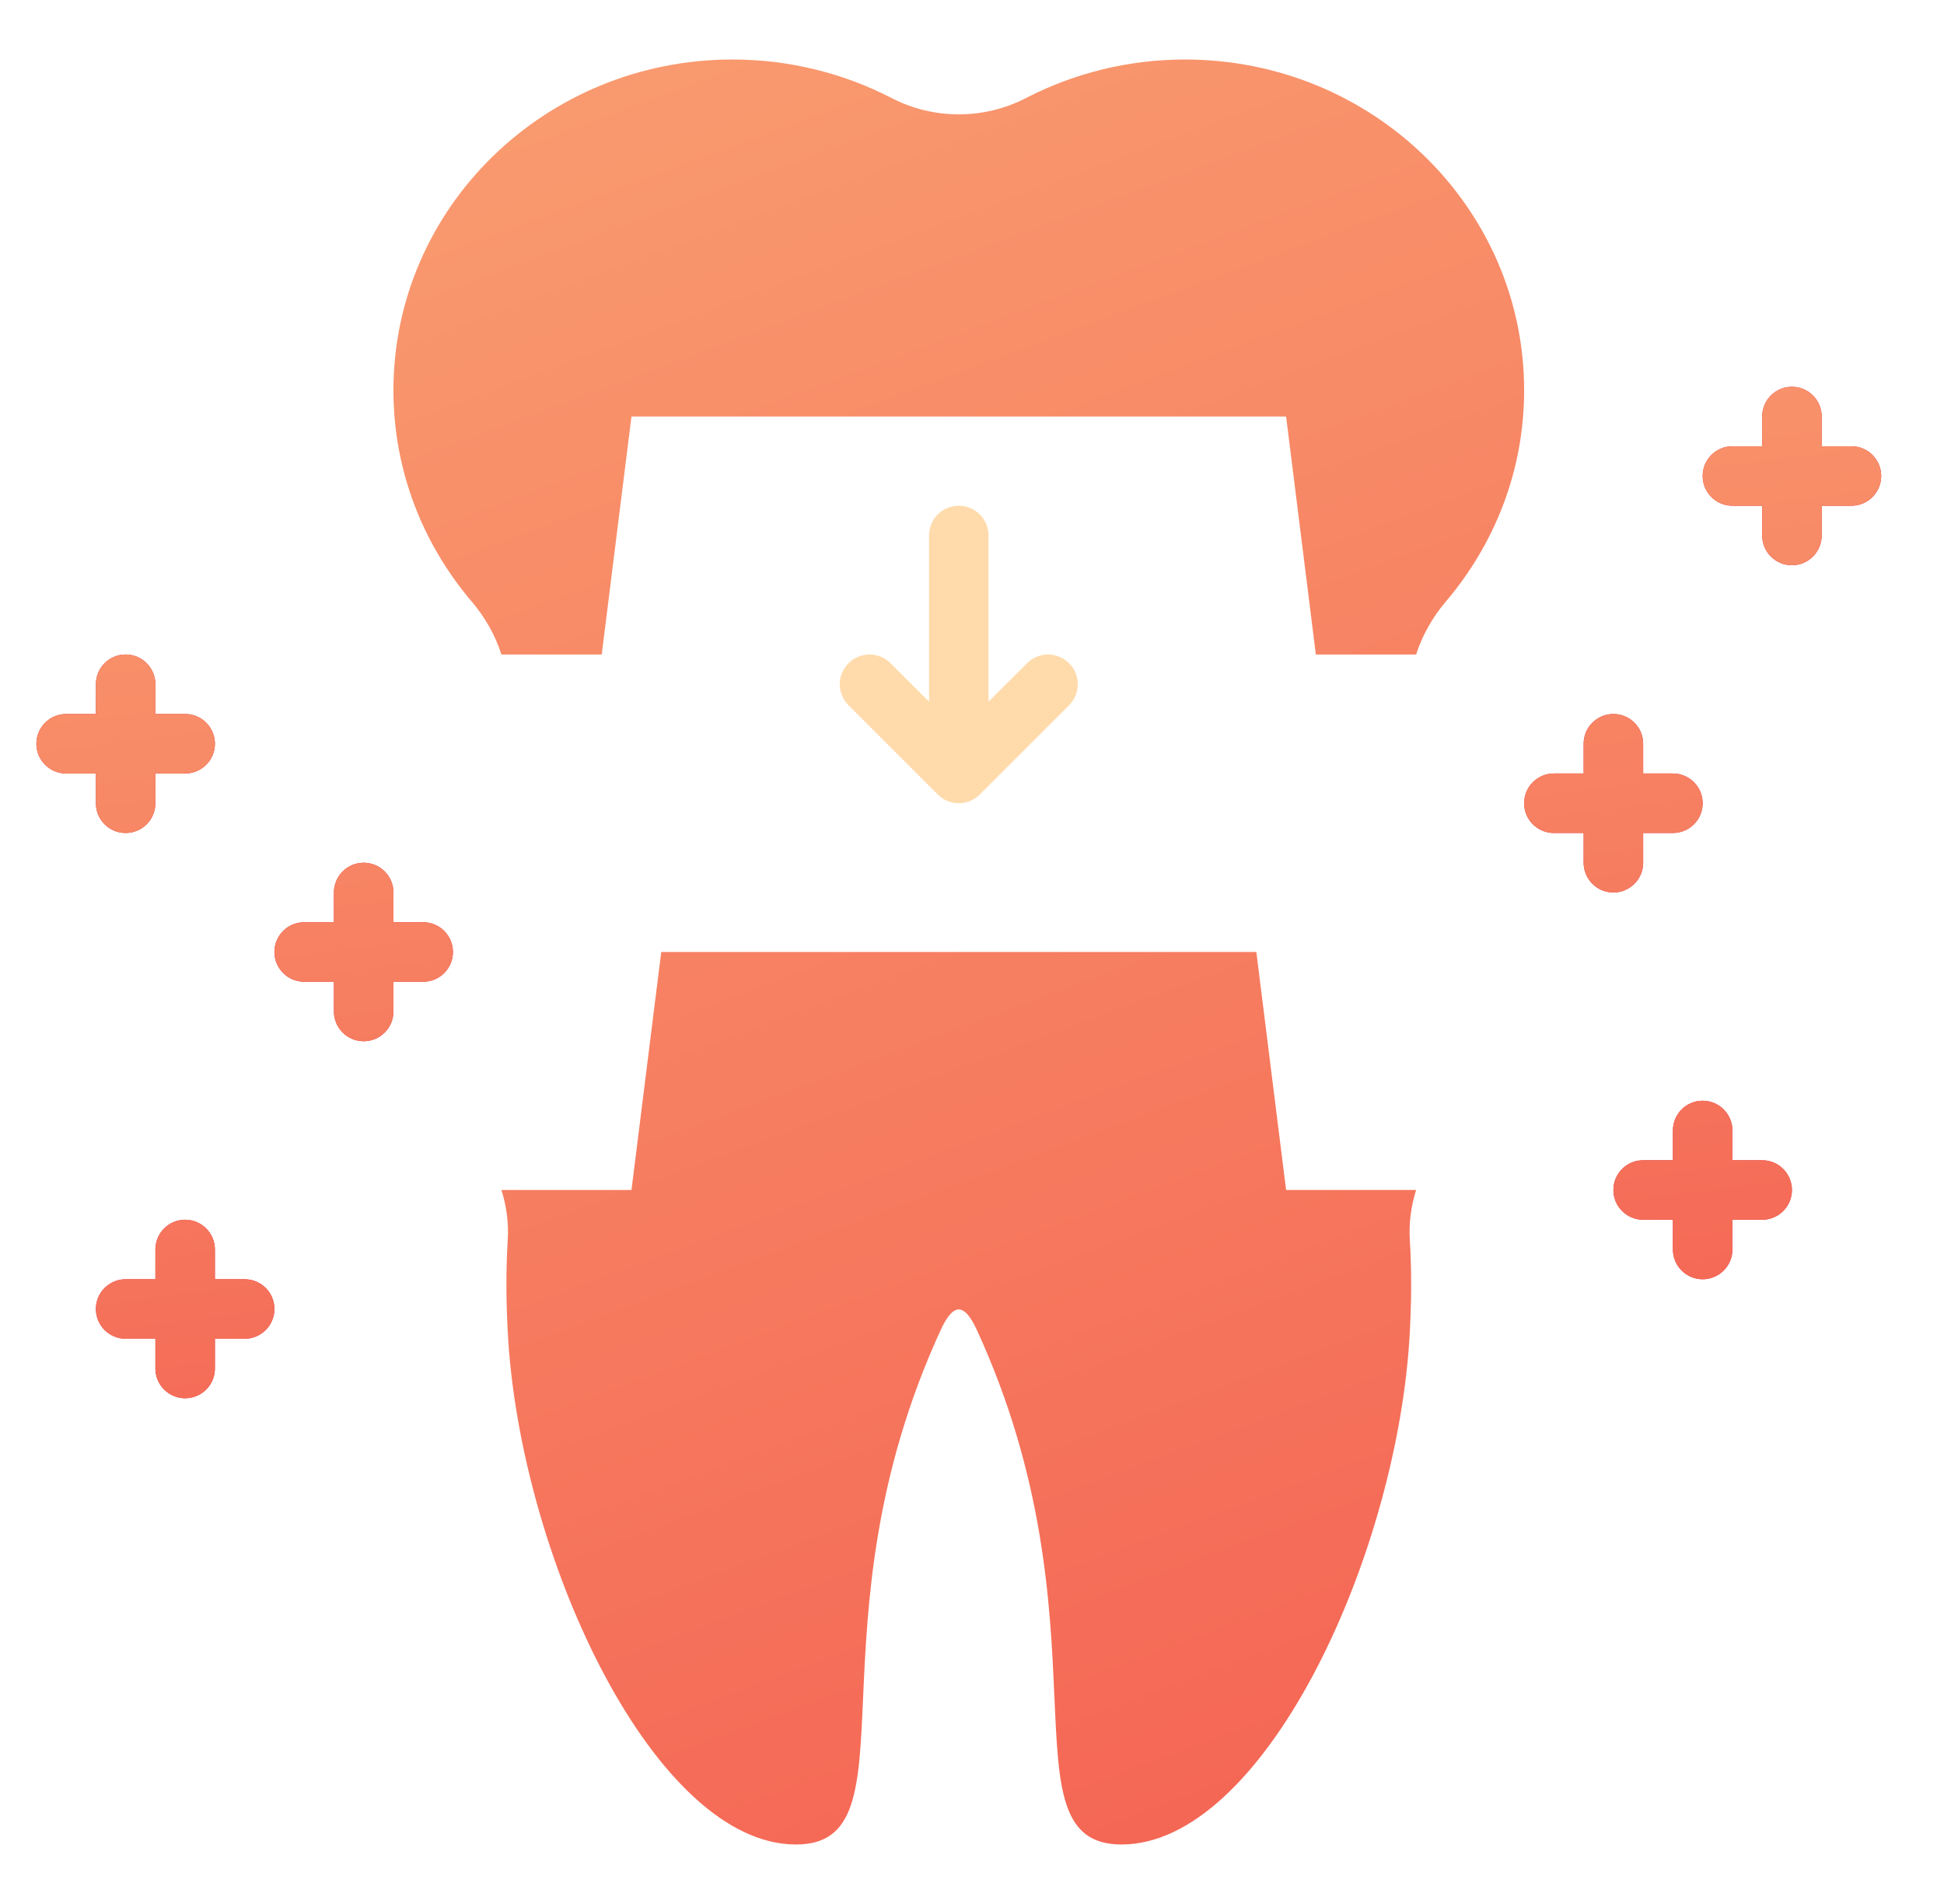
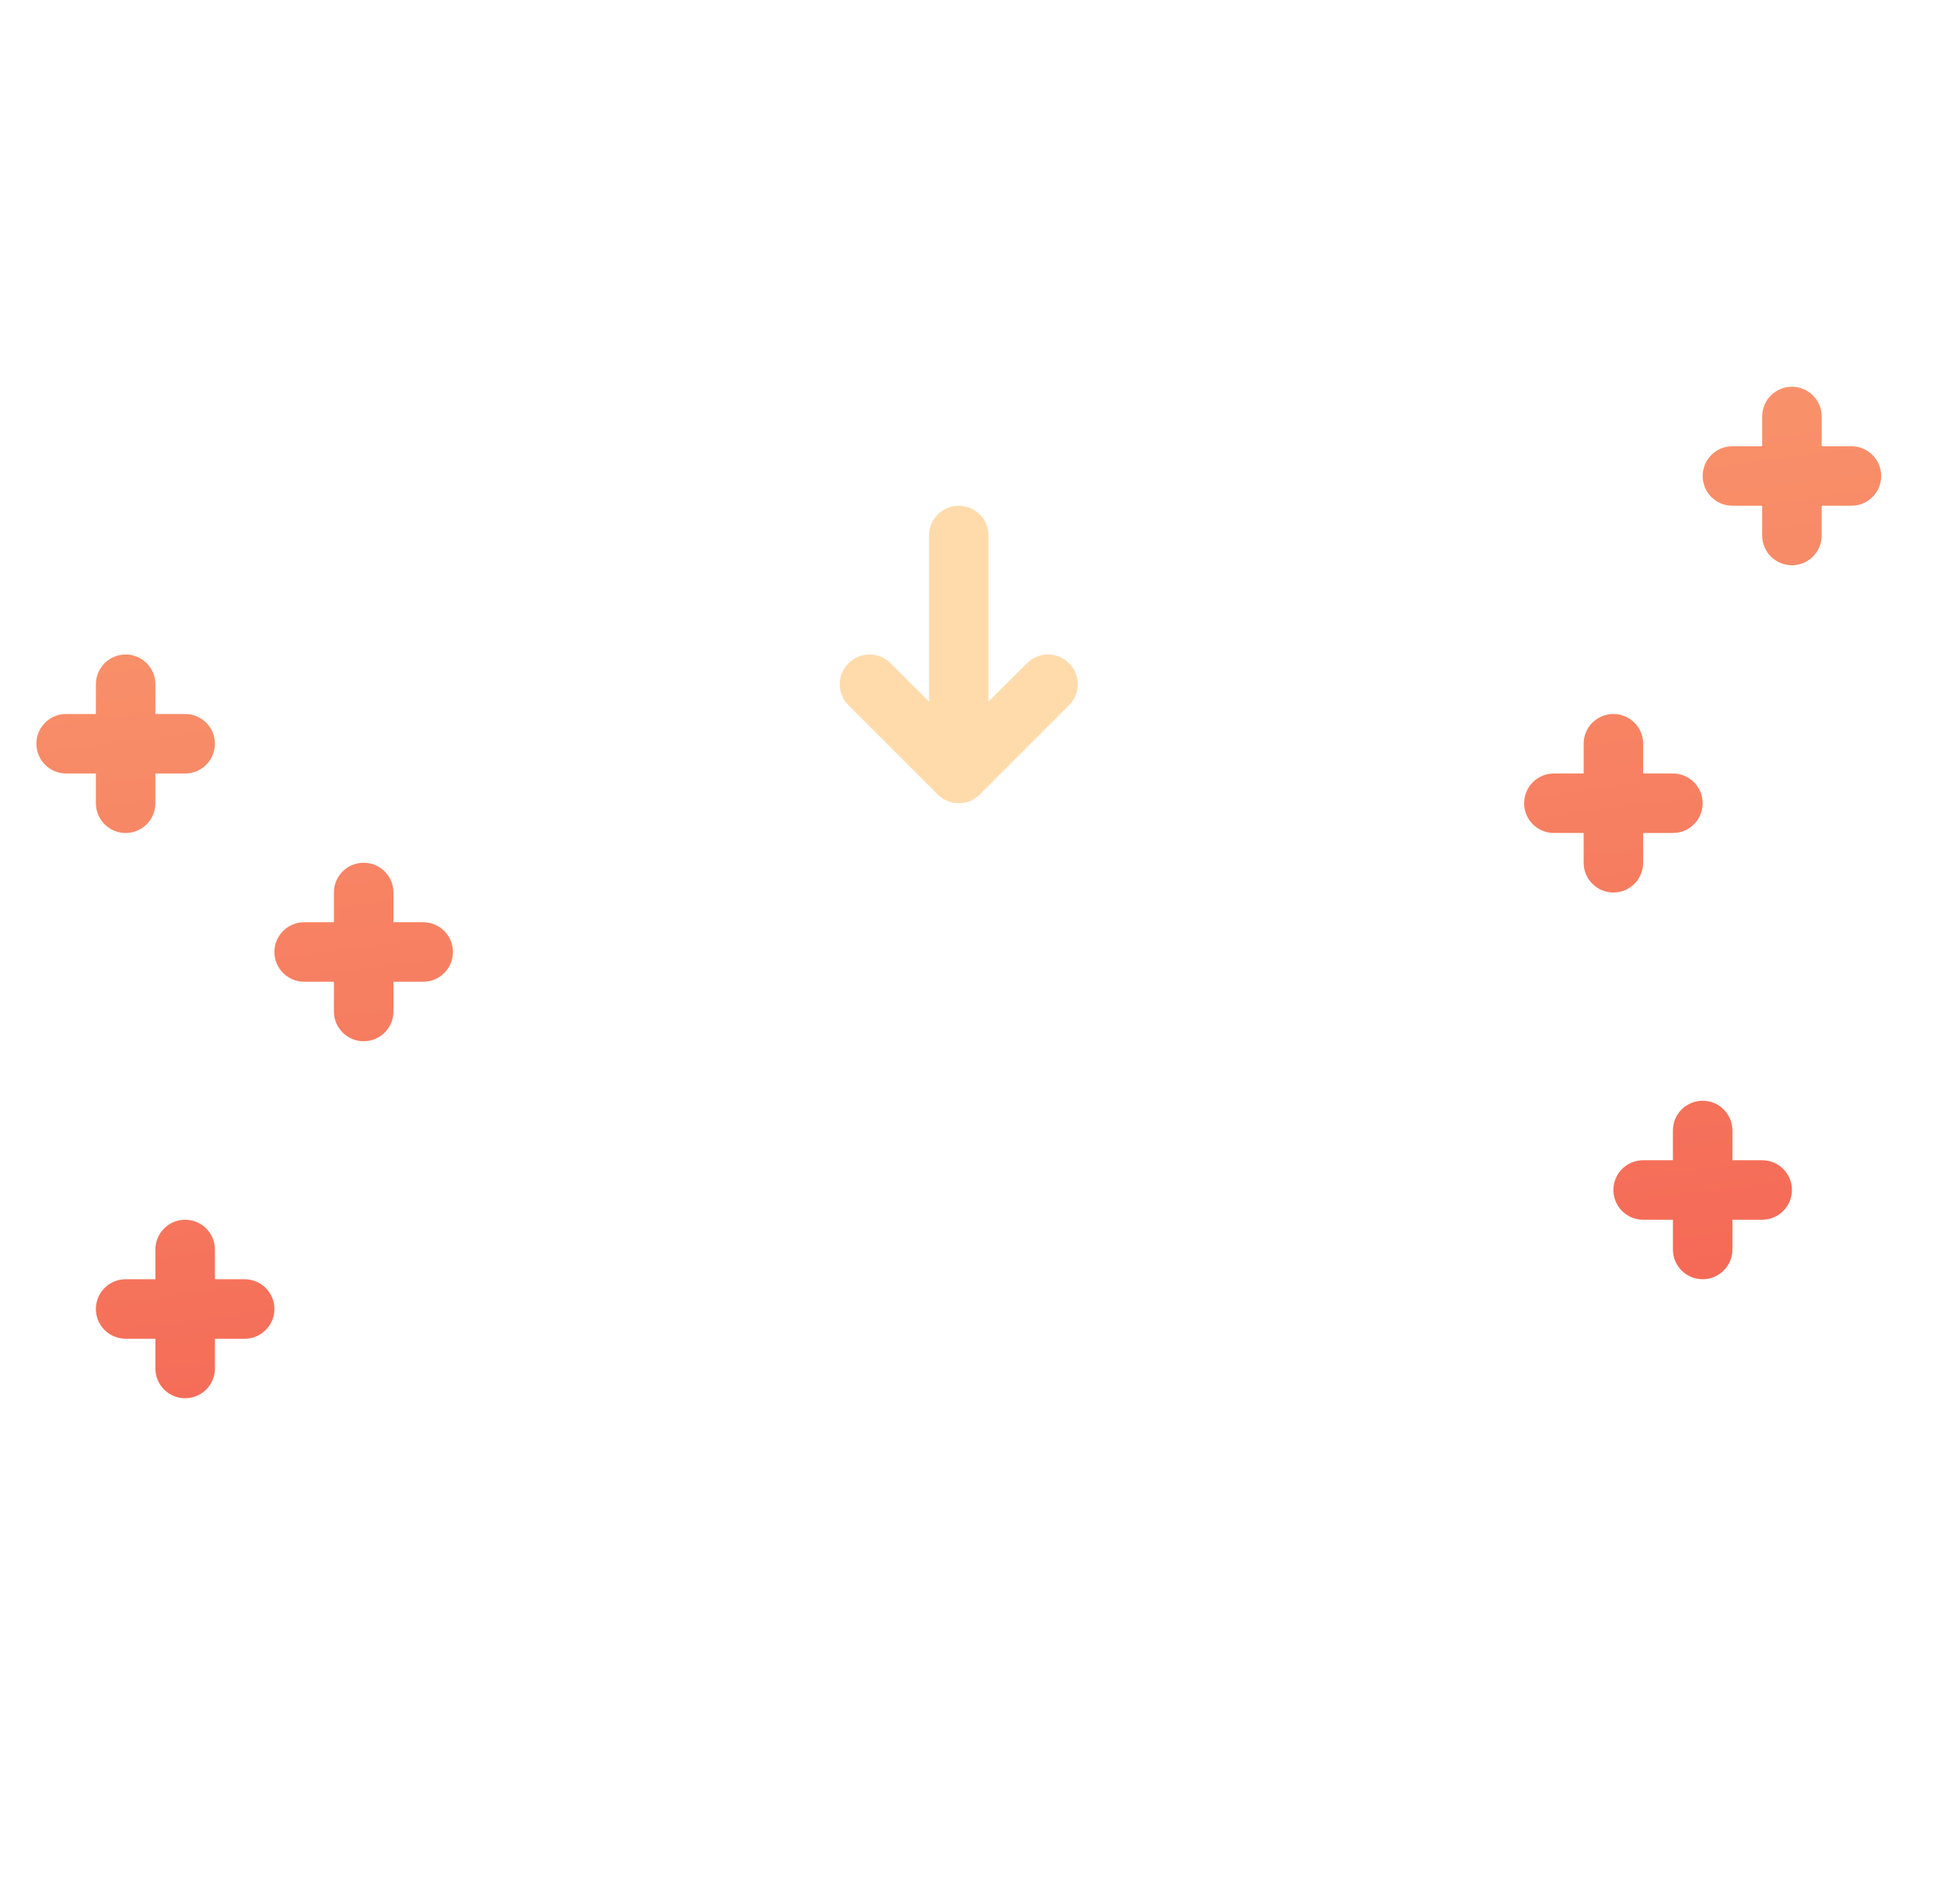
<svg xmlns="http://www.w3.org/2000/svg" width="49" height="48" viewBox="0 0 49 48" fill="none">
  <g clip-path="url(#clip0_30992_31538)">
-     <path d="M32.417 30L31.667 24H16.667L15.917 30H12.639C12.767 30.405 12.827 30.84 12.797 31.275C12.752 32.017 12.752 32.858 12.812 33.81C13.187 39.428 16.532 46.5 20.064 46.5C23.124 46.5 20.297 40.943 23.717 33.517C24.032 32.843 24.302 32.843 24.617 33.517C28.037 40.943 25.209 46.5 28.269 46.5C31.802 46.5 35.147 39.428 35.522 33.81C35.582 32.858 35.582 32.017 35.537 31.275C35.507 30.84 35.567 30.405 35.694 30H32.417ZM33.167 16.5L32.417 10.5H15.917L15.167 16.5H12.639C12.482 16.012 12.227 15.562 11.889 15.165C10.659 13.717 9.917 11.865 9.917 9.84C9.917 5.235 13.742 1.5 18.467 1.5C19.907 1.5 21.272 1.853 22.464 2.467C23.529 3.022 24.804 3.022 25.869 2.467C27.062 1.853 28.427 1.5 29.867 1.5C34.592 1.5 38.417 5.235 38.417 9.84C38.417 11.865 37.674 13.717 36.444 15.165C36.107 15.562 35.852 16.012 35.694 16.5H33.167Z" fill="url(#paint0_linear_30992_31538)" />
    <path d="M25.887 16.72L24.917 17.689V13.5C24.917 13.086 24.581 12.75 24.167 12.75C23.752 12.75 23.417 13.086 23.417 13.5V17.689L22.447 16.72C22.154 16.427 21.679 16.427 21.387 16.72C21.093 17.013 21.093 17.487 21.387 17.78L23.637 20.03C23.783 20.177 23.975 20.25 24.167 20.25C24.359 20.25 24.55 20.177 24.697 20.03L26.947 17.78C27.24 17.487 27.24 17.013 26.947 16.72C26.654 16.427 26.179 16.427 25.887 16.72Z" fill="#FFDBAC" />
-     <path d="M2.417 19.5H1.667C1.252 19.5 0.917 19.164 0.917 18.75C0.917 18.336 1.252 18 1.667 18H2.417V17.25C2.417 16.836 2.752 16.5 3.167 16.5C3.581 16.5 3.917 16.836 3.917 17.25V18H4.667C5.081 18 5.417 18.336 5.417 18.75C5.417 19.164 5.081 19.5 4.667 19.5H3.917V20.25C3.917 20.664 3.581 21 3.167 21C2.752 21 2.417 20.664 2.417 20.25V19.5ZM10.667 23.25H9.917V22.5C9.917 22.086 9.581 21.75 9.167 21.75C8.752 21.75 8.417 22.086 8.417 22.5V23.25H7.667C7.252 23.25 6.917 23.586 6.917 24C6.917 24.414 7.252 24.75 7.667 24.75H8.417V25.5C8.417 25.914 8.752 26.25 9.167 26.25C9.581 26.25 9.917 25.914 9.917 25.5V24.75H10.667C11.081 24.75 11.417 24.414 11.417 24C11.417 23.586 11.081 23.25 10.667 23.25ZM46.667 11.25H45.917V10.5C45.917 10.086 45.581 9.75 45.167 9.75C44.752 9.75 44.417 10.086 44.417 10.5V11.25H43.667C43.252 11.25 42.917 11.586 42.917 12C42.917 12.414 43.252 12.75 43.667 12.75H44.417V13.5C44.417 13.914 44.752 14.25 45.167 14.25C45.581 14.25 45.917 13.914 45.917 13.5V12.75H46.667C47.081 12.75 47.417 12.414 47.417 12C47.417 11.586 47.081 11.25 46.667 11.25ZM41.417 21.75V21H42.167C42.581 21 42.917 20.664 42.917 20.25C42.917 19.836 42.581 19.5 42.167 19.5H41.417V18.75C41.417 18.336 41.081 18 40.667 18C40.252 18 39.917 18.336 39.917 18.75V19.5H39.167C38.752 19.5 38.417 19.836 38.417 20.25C38.417 20.664 38.752 21 39.167 21H39.917V21.75C39.917 22.164 40.252 22.5 40.667 22.5C41.081 22.5 41.417 22.164 41.417 21.75ZM44.417 29.25H43.667V28.5C43.667 28.086 43.331 27.75 42.917 27.75C42.502 27.75 42.167 28.086 42.167 28.5V29.25H41.417C41.002 29.25 40.667 29.586 40.667 30C40.667 30.414 41.002 30.75 41.417 30.75H42.167V31.5C42.167 31.914 42.502 32.25 42.917 32.25C43.331 32.25 43.667 31.914 43.667 31.5V30.75H44.417C44.831 30.75 45.167 30.414 45.167 30C45.167 29.586 44.831 29.25 44.417 29.25ZM6.167 32.25H5.417V31.5C5.417 31.086 5.081 30.75 4.667 30.75C4.252 30.75 3.917 31.086 3.917 31.5V32.25H3.167C2.752 32.25 2.417 32.586 2.417 33C2.417 33.414 2.752 33.75 3.167 33.75H3.917V34.5C3.917 34.914 4.252 35.25 4.667 35.25C5.081 35.25 5.417 34.914 5.417 34.5V33.75H6.167C6.581 33.75 6.917 33.414 6.917 33C6.917 32.586 6.581 32.25 6.167 32.25Z" fill="#D6253B" />
    <path d="M2.417 19.5H1.667C1.252 19.5 0.917 19.164 0.917 18.75C0.917 18.336 1.252 18 1.667 18H2.417V17.25C2.417 16.836 2.752 16.5 3.167 16.5C3.581 16.5 3.917 16.836 3.917 17.25V18H4.667C5.081 18 5.417 18.336 5.417 18.75C5.417 19.164 5.081 19.5 4.667 19.5H3.917V20.25C3.917 20.664 3.581 21 3.167 21C2.752 21 2.417 20.664 2.417 20.25V19.5ZM10.667 23.25H9.917V22.5C9.917 22.086 9.581 21.75 9.167 21.75C8.752 21.75 8.417 22.086 8.417 22.5V23.25H7.667C7.252 23.25 6.917 23.586 6.917 24C6.917 24.414 7.252 24.75 7.667 24.75H8.417V25.5C8.417 25.914 8.752 26.25 9.167 26.25C9.581 26.25 9.917 25.914 9.917 25.5V24.75H10.667C11.081 24.75 11.417 24.414 11.417 24C11.417 23.586 11.081 23.25 10.667 23.25ZM46.667 11.25H45.917V10.5C45.917 10.086 45.581 9.75 45.167 9.75C44.752 9.75 44.417 10.086 44.417 10.5V11.25H43.667C43.252 11.25 42.917 11.586 42.917 12C42.917 12.414 43.252 12.75 43.667 12.75H44.417V13.5C44.417 13.914 44.752 14.25 45.167 14.25C45.581 14.25 45.917 13.914 45.917 13.5V12.75H46.667C47.081 12.75 47.417 12.414 47.417 12C47.417 11.586 47.081 11.25 46.667 11.25ZM41.417 21.75V21H42.167C42.581 21 42.917 20.664 42.917 20.25C42.917 19.836 42.581 19.5 42.167 19.5H41.417V18.75C41.417 18.336 41.081 18 40.667 18C40.252 18 39.917 18.336 39.917 18.75V19.5H39.167C38.752 19.5 38.417 19.836 38.417 20.25C38.417 20.664 38.752 21 39.167 21H39.917V21.75C39.917 22.164 40.252 22.5 40.667 22.5C41.081 22.5 41.417 22.164 41.417 21.75ZM44.417 29.25H43.667V28.5C43.667 28.086 43.331 27.75 42.917 27.75C42.502 27.75 42.167 28.086 42.167 28.5V29.25H41.417C41.002 29.25 40.667 29.586 40.667 30C40.667 30.414 41.002 30.75 41.417 30.75H42.167V31.5C42.167 31.914 42.502 32.25 42.917 32.25C43.331 32.25 43.667 31.914 43.667 31.5V30.75H44.417C44.831 30.75 45.167 30.414 45.167 30C45.167 29.586 44.831 29.25 44.417 29.25ZM6.167 32.25H5.417V31.5C5.417 31.086 5.081 30.75 4.667 30.75C4.252 30.75 3.917 31.086 3.917 31.5V32.25H3.167C2.752 32.25 2.417 32.586 2.417 33C2.417 33.414 2.752 33.75 3.167 33.75H3.917V34.5C3.917 34.914 4.252 35.25 4.667 35.25C5.081 35.25 5.417 34.914 5.417 34.5V33.75H6.167C6.581 33.75 6.917 33.414 6.917 33C6.917 32.586 6.581 32.25 6.167 32.25Z" fill="url(#paint1_linear_30992_31538)" />
  </g>
  <defs>
    <linearGradient id="paint0_linear_30992_31538" x1="5.435" y1="3.162" x2="23.55" y2="52.013" gradientUnits="userSpaceOnUse">
      <stop stop-color="#F99C70" />
      <stop offset="1" stop-color="#F46353" />
    </linearGradient>
    <linearGradient id="paint1_linear_30992_31538" x1="-6.395" y1="10.692" x2="-2.406" y2="41.667" gradientUnits="userSpaceOnUse">
      <stop stop-color="#F99C70" />
      <stop offset="1" stop-color="#F46353" />
    </linearGradient>
    <clipPath id="clip0_30992_31538">
      <rect width="48" height="48" fill="white" transform="translate(0.167)" />
    </clipPath>
  </defs>
</svg>